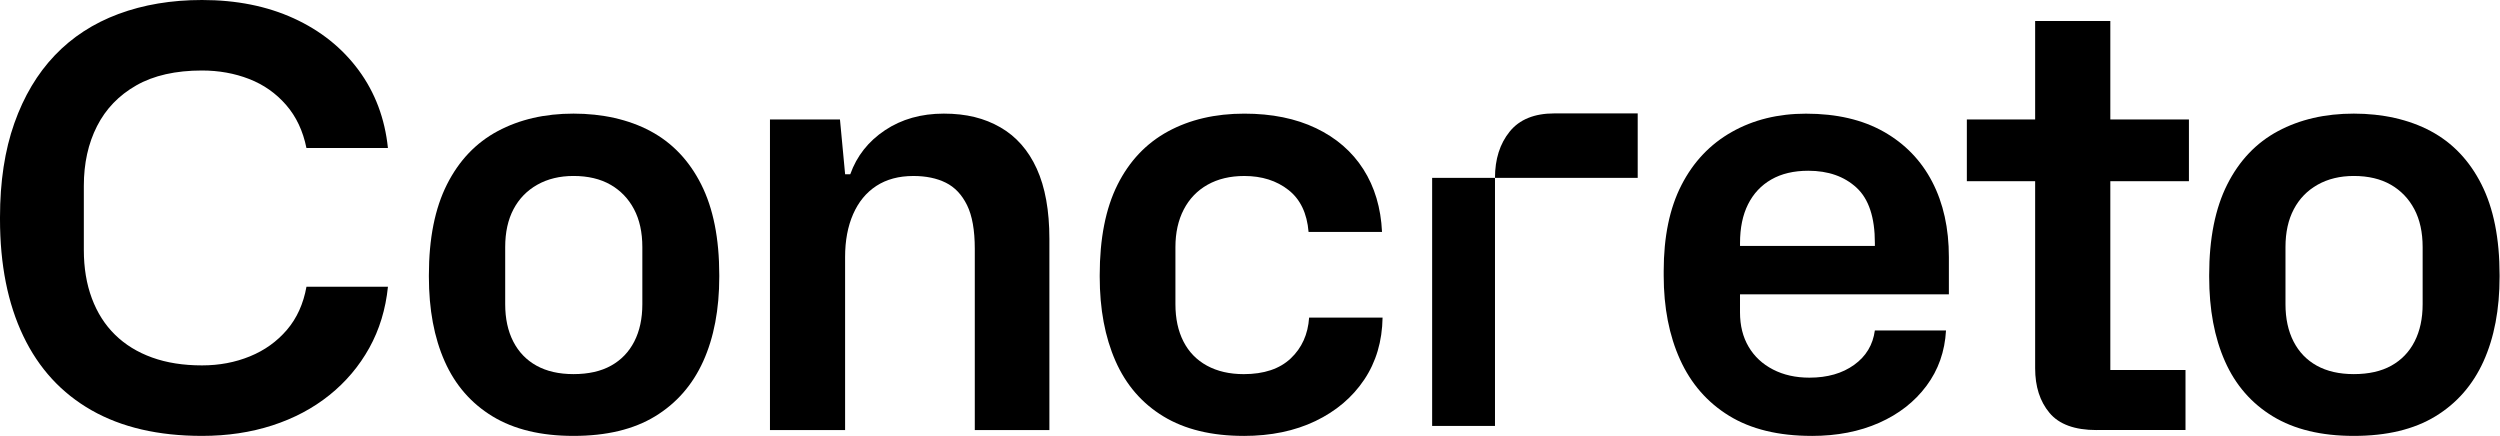
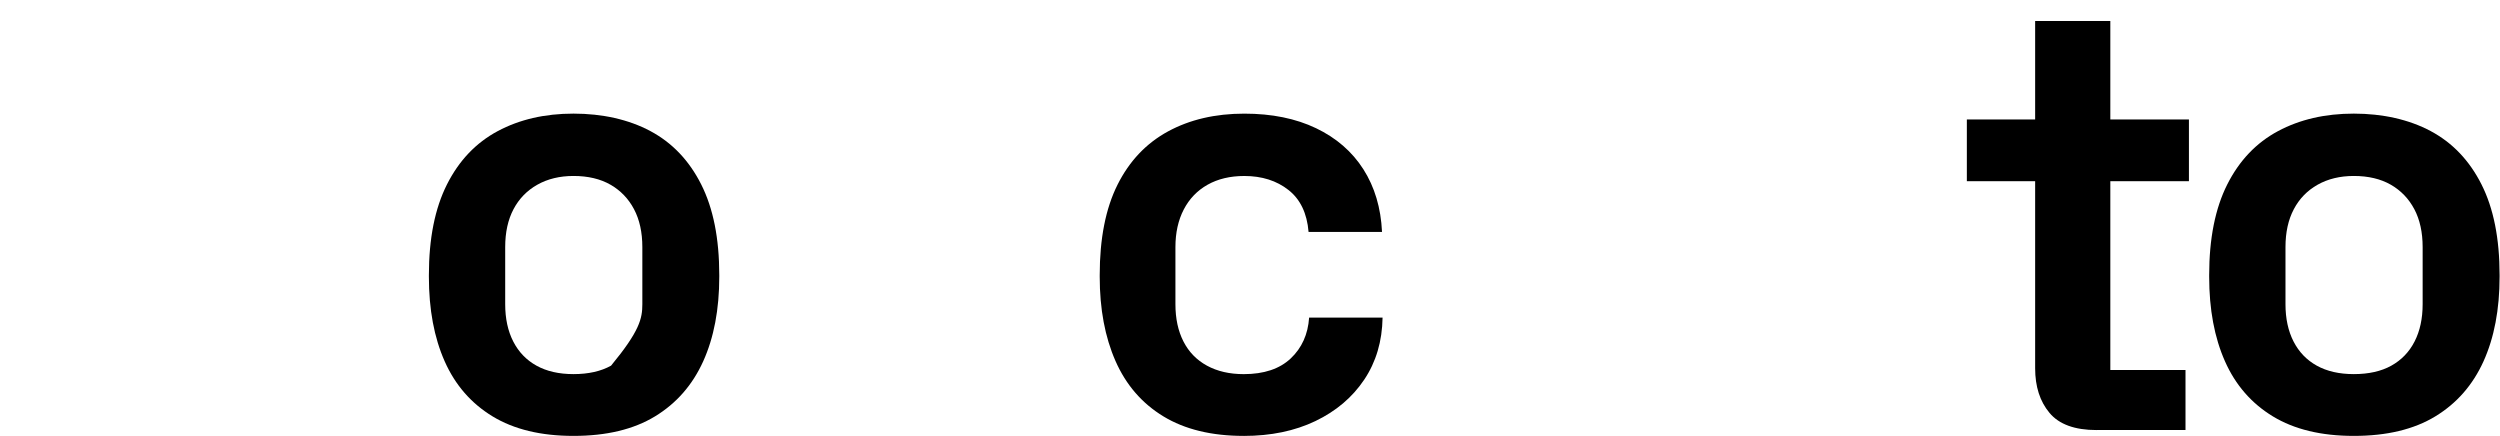
<svg xmlns="http://www.w3.org/2000/svg" width="1147" height="200" viewBox="0 0 1147 200" fill="none">
-   <path d="M92.675 199.989C72.668 199.989 55.776 196.076 41.998 188.228C28.221 180.39 17.779 169.025 10.674 154.144C3.558 139.252 0 121.379 0 100.525V99.721C0 83.328 2.196 68.929 6.577 56.545C10.959 44.162 17.146 33.773 25.138 25.399C33.119 17.026 42.864 10.689 54.361 6.411C65.859 2.144 78.623 0 92.675 0C108.469 0 122.511 2.809 134.8 8.427C147.079 14.045 157.003 21.979 164.552 32.218C172.101 42.468 176.577 54.369 177.981 67.91H140.596C139.013 60.073 135.898 53.468 131.253 48.129C126.597 42.779 120.938 38.812 114.276 36.228C107.604 33.644 100.414 32.347 92.686 32.347C80.576 32.347 70.525 34.62 62.544 39.166C54.551 43.712 48.544 49.952 44.511 57.886C40.468 65.82 38.462 74.954 38.462 85.29V114.699C38.462 122.901 39.686 130.299 42.146 136.893C44.606 143.487 48.154 149.062 52.809 153.608C57.455 158.154 63.114 161.628 69.786 164.029C76.459 166.441 84.092 167.642 92.696 167.642C100.593 167.642 107.92 166.259 114.677 163.493C121.434 160.727 127.093 156.674 131.654 151.324C136.215 145.974 139.203 139.38 140.607 131.543H177.992C176.936 141.878 174.085 151.238 169.44 159.612C164.784 167.996 158.692 175.212 151.144 181.269C143.595 187.327 134.864 191.959 124.95 195.175C115.036 198.381 104.289 199.989 92.696 199.989H92.675Z" fill="black" />
-   <path d="M263.118 199.989C248.2 199.989 235.826 197.009 225.997 191.037C216.168 185.065 208.841 176.648 204.016 165.766C199.191 154.894 196.774 141.975 196.774 126.997V126.193C196.774 109.446 199.54 95.583 205.072 84.615C210.604 73.646 218.364 65.498 228.373 60.148C238.381 54.798 249.963 52.128 263.129 52.128C276.294 52.128 288.404 54.798 298.412 60.148C308.421 65.498 316.181 73.646 321.713 84.615C327.245 95.583 330.001 109.435 330.001 126.193V126.997C330.001 141.964 327.541 154.894 322.632 165.766C317.712 176.638 310.343 185.065 300.513 191.037C290.684 197.009 278.226 199.989 263.129 199.989H263.118ZM263.118 171.641C269.959 171.641 275.713 170.355 280.359 167.76C285.004 165.176 288.562 161.477 291.022 156.663C293.482 151.849 294.707 146.146 294.707 139.552V113.348C294.707 106.572 293.429 100.783 290.885 95.969C288.34 91.155 284.74 87.413 280.095 84.743C275.439 82.074 269.78 80.733 263.118 80.733C256.805 80.733 251.272 82.074 246.532 84.743C241.792 87.413 238.149 91.155 235.605 95.969C233.06 100.783 231.783 106.572 231.783 113.348V139.552C231.783 146.146 233.008 151.849 235.468 156.663C237.927 161.477 241.475 165.176 246.131 167.76C250.776 170.344 256.435 171.641 263.107 171.641H263.118Z" fill="black" />
-   <path d="M353.259 197.309V54.809H385.375L387.74 79.94H390.105C393.093 71.566 398.403 64.833 406.037 59.751C413.67 54.669 422.665 52.128 433.022 52.128C443.379 52.128 451.667 54.23 458.952 58.411C466.236 62.603 471.811 68.929 475.665 77.399C479.518 85.869 481.461 96.612 481.461 109.617V197.309H447.233V114.163C447.233 105.607 446.05 98.928 443.675 94.114C441.299 89.3 438.058 85.869 433.93 83.821C429.802 81.773 424.85 80.744 419.054 80.744C412.382 80.744 406.723 82.266 402.078 85.29C397.422 88.324 393.874 92.645 391.414 98.252C388.954 103.87 387.73 110.421 387.73 117.905V197.309H353.238H353.259Z" fill="black" />
+   <path d="M263.118 199.989C248.2 199.989 235.826 197.009 225.997 191.037C216.168 185.065 208.841 176.648 204.016 165.766C199.191 154.894 196.774 141.975 196.774 126.997V126.193C196.774 109.446 199.54 95.583 205.072 84.615C210.604 73.646 218.364 65.498 228.373 60.148C238.381 54.798 249.963 52.128 263.129 52.128C276.294 52.128 288.404 54.798 298.412 60.148C308.421 65.498 316.181 73.646 321.713 84.615C327.245 95.583 330.001 109.435 330.001 126.193V126.997C330.001 141.964 327.541 154.894 322.632 165.766C317.712 176.638 310.343 185.065 300.513 191.037C290.684 197.009 278.226 199.989 263.129 199.989H263.118ZM263.118 171.641C269.959 171.641 275.713 170.355 280.359 167.76C293.482 151.849 294.707 146.146 294.707 139.552V113.348C294.707 106.572 293.429 100.783 290.885 95.969C288.34 91.155 284.74 87.413 280.095 84.743C275.439 82.074 269.78 80.733 263.118 80.733C256.805 80.733 251.272 82.074 246.532 84.743C241.792 87.413 238.149 91.155 235.605 95.969C233.06 100.783 231.783 106.572 231.783 113.348V139.552C231.783 146.146 233.008 151.849 235.468 156.663C237.927 161.477 241.475 165.176 246.131 167.76C250.776 170.344 256.435 171.641 263.107 171.641H263.118Z" fill="black" />
  <path d="M570.631 199.989C555.892 199.989 543.603 197.009 533.774 191.037C523.945 185.065 516.618 176.595 511.793 165.637C506.968 154.68 504.55 141.803 504.55 127.008V126.204C504.55 109.456 507.274 95.636 512.711 84.765C518.149 73.893 525.877 65.745 535.875 60.298C545.884 54.862 557.55 52.139 570.895 52.139C583.532 52.139 594.502 54.369 603.803 58.819C613.104 63.279 620.347 69.561 625.52 77.667C630.693 85.783 633.554 95.358 634.072 106.412H600.372C599.664 97.856 596.592 91.444 591.155 87.166C585.718 82.888 578.95 80.744 570.884 80.744C564.391 80.744 558.774 82.084 554.034 84.754C549.294 87.424 545.651 91.219 543.107 96.119C540.562 101.019 539.285 106.776 539.285 113.359V139.563C539.285 146.156 540.51 151.86 542.97 156.674C545.43 161.488 549.03 165.187 553.76 167.771C558.5 170.355 564.117 171.652 570.61 171.652C579.911 171.652 587.101 169.251 592.2 164.437C597.289 159.623 600.097 153.383 600.625 145.717H634.325C634.146 156.588 631.337 166.077 625.9 174.193C620.463 182.309 612.999 188.635 603.518 193.181C594.037 197.727 583.068 200 570.61 200L570.631 199.989Z" fill="black" />
-   <path d="M657.067 195.433V81.591H685.9C685.9 73.014 688.138 65.948 692.636 60.384C697.123 54.819 703.954 52.032 713.118 52.032H751.379V81.591H685.9V195.433H657.067Z" fill="black" />
-   <path d="M831.233 199.989C815.966 199.989 803.329 196.912 793.32 190.769C783.311 184.625 775.816 176.027 770.811 164.973C765.807 153.919 763.305 141.085 763.305 126.472V124.327C763.305 108.642 766.018 95.497 771.466 84.893C776.903 74.29 784.589 66.174 794.503 60.566C804.416 54.948 815.787 52.15 828.593 52.15C842.635 52.15 854.523 54.916 864.268 60.437C874.012 65.959 881.424 73.625 886.513 83.435C891.601 93.235 894.146 104.739 894.146 117.926V135.038H798.314V143.326C798.314 149.384 799.634 154.648 802.263 159.097C804.891 163.557 808.618 167.031 813.454 169.529C818.278 172.027 823.853 173.271 830.166 173.271C838.412 173.271 845.264 171.309 850.701 167.385C856.138 163.472 859.295 158.207 860.182 151.614H892.826C892.298 161.242 889.31 169.712 883.873 177.013C878.436 184.325 871.193 189.975 862.156 193.985C853.119 197.995 842.804 200 831.222 200L831.233 199.989ZM798.324 115.771L794.904 112.834H863.877L860.192 116.039V111.494C860.192 99.732 857.384 91.262 851.767 86.094C846.151 80.926 838.781 78.342 829.649 78.342C822.977 78.342 817.318 79.683 812.672 82.352C808.016 85.022 804.469 88.817 802.009 93.717C799.549 98.617 798.324 104.546 798.324 111.494V115.771Z" fill="black" />
  <path d="M902.39 83.146V54.809H933.725V9.628H968.217V54.809H1004.28V83.146H902.39ZM961.893 197.309C951.895 197.309 944.695 194.682 940.303 189.418C935.911 184.164 933.725 177.345 933.725 168.961V71.909H968.217V169.765H1002.71V197.298H961.904L961.893 197.309Z" fill="black" />
  <path d="M1079.92 199.989C1065 199.989 1052.63 197.009 1042.8 191.037C1032.97 185.065 1025.64 176.648 1020.82 165.766C1015.99 154.894 1013.57 141.975 1013.57 126.997V126.193C1013.57 109.446 1016.34 95.583 1021.87 84.615C1027.4 73.657 1035.16 65.498 1045.17 60.148C1055.18 54.798 1066.76 52.128 1079.93 52.128C1093.09 52.128 1105.2 54.798 1115.21 60.148C1125.21 65.498 1132.98 73.646 1138.51 84.615C1144.05 95.583 1146.81 109.435 1146.81 126.193V126.997C1146.81 141.964 1144.35 154.894 1139.44 165.766C1134.52 176.638 1127.15 185.065 1117.32 191.037C1107.5 197.009 1095.04 199.989 1079.94 199.989H1079.92ZM1079.92 171.641C1086.76 171.641 1092.51 170.355 1097.16 167.76C1101.8 165.176 1105.36 161.477 1107.82 156.663C1110.28 151.849 1111.51 146.146 1111.51 139.552V113.348C1111.51 106.572 1110.23 100.783 1107.69 95.969C1105.14 91.155 1101.54 87.413 1096.9 84.743C1092.24 82.074 1086.58 80.733 1079.92 80.733C1073.61 80.733 1068.07 82.074 1063.33 84.743C1058.59 87.413 1054.95 91.155 1052.41 95.969C1049.86 100.783 1048.58 106.572 1048.58 113.348V139.552C1048.58 146.146 1049.81 151.849 1052.27 156.663C1054.73 161.477 1058.28 165.176 1062.93 167.76C1067.58 170.344 1073.24 171.641 1079.91 171.641H1079.92Z" fill="black" />
</svg>